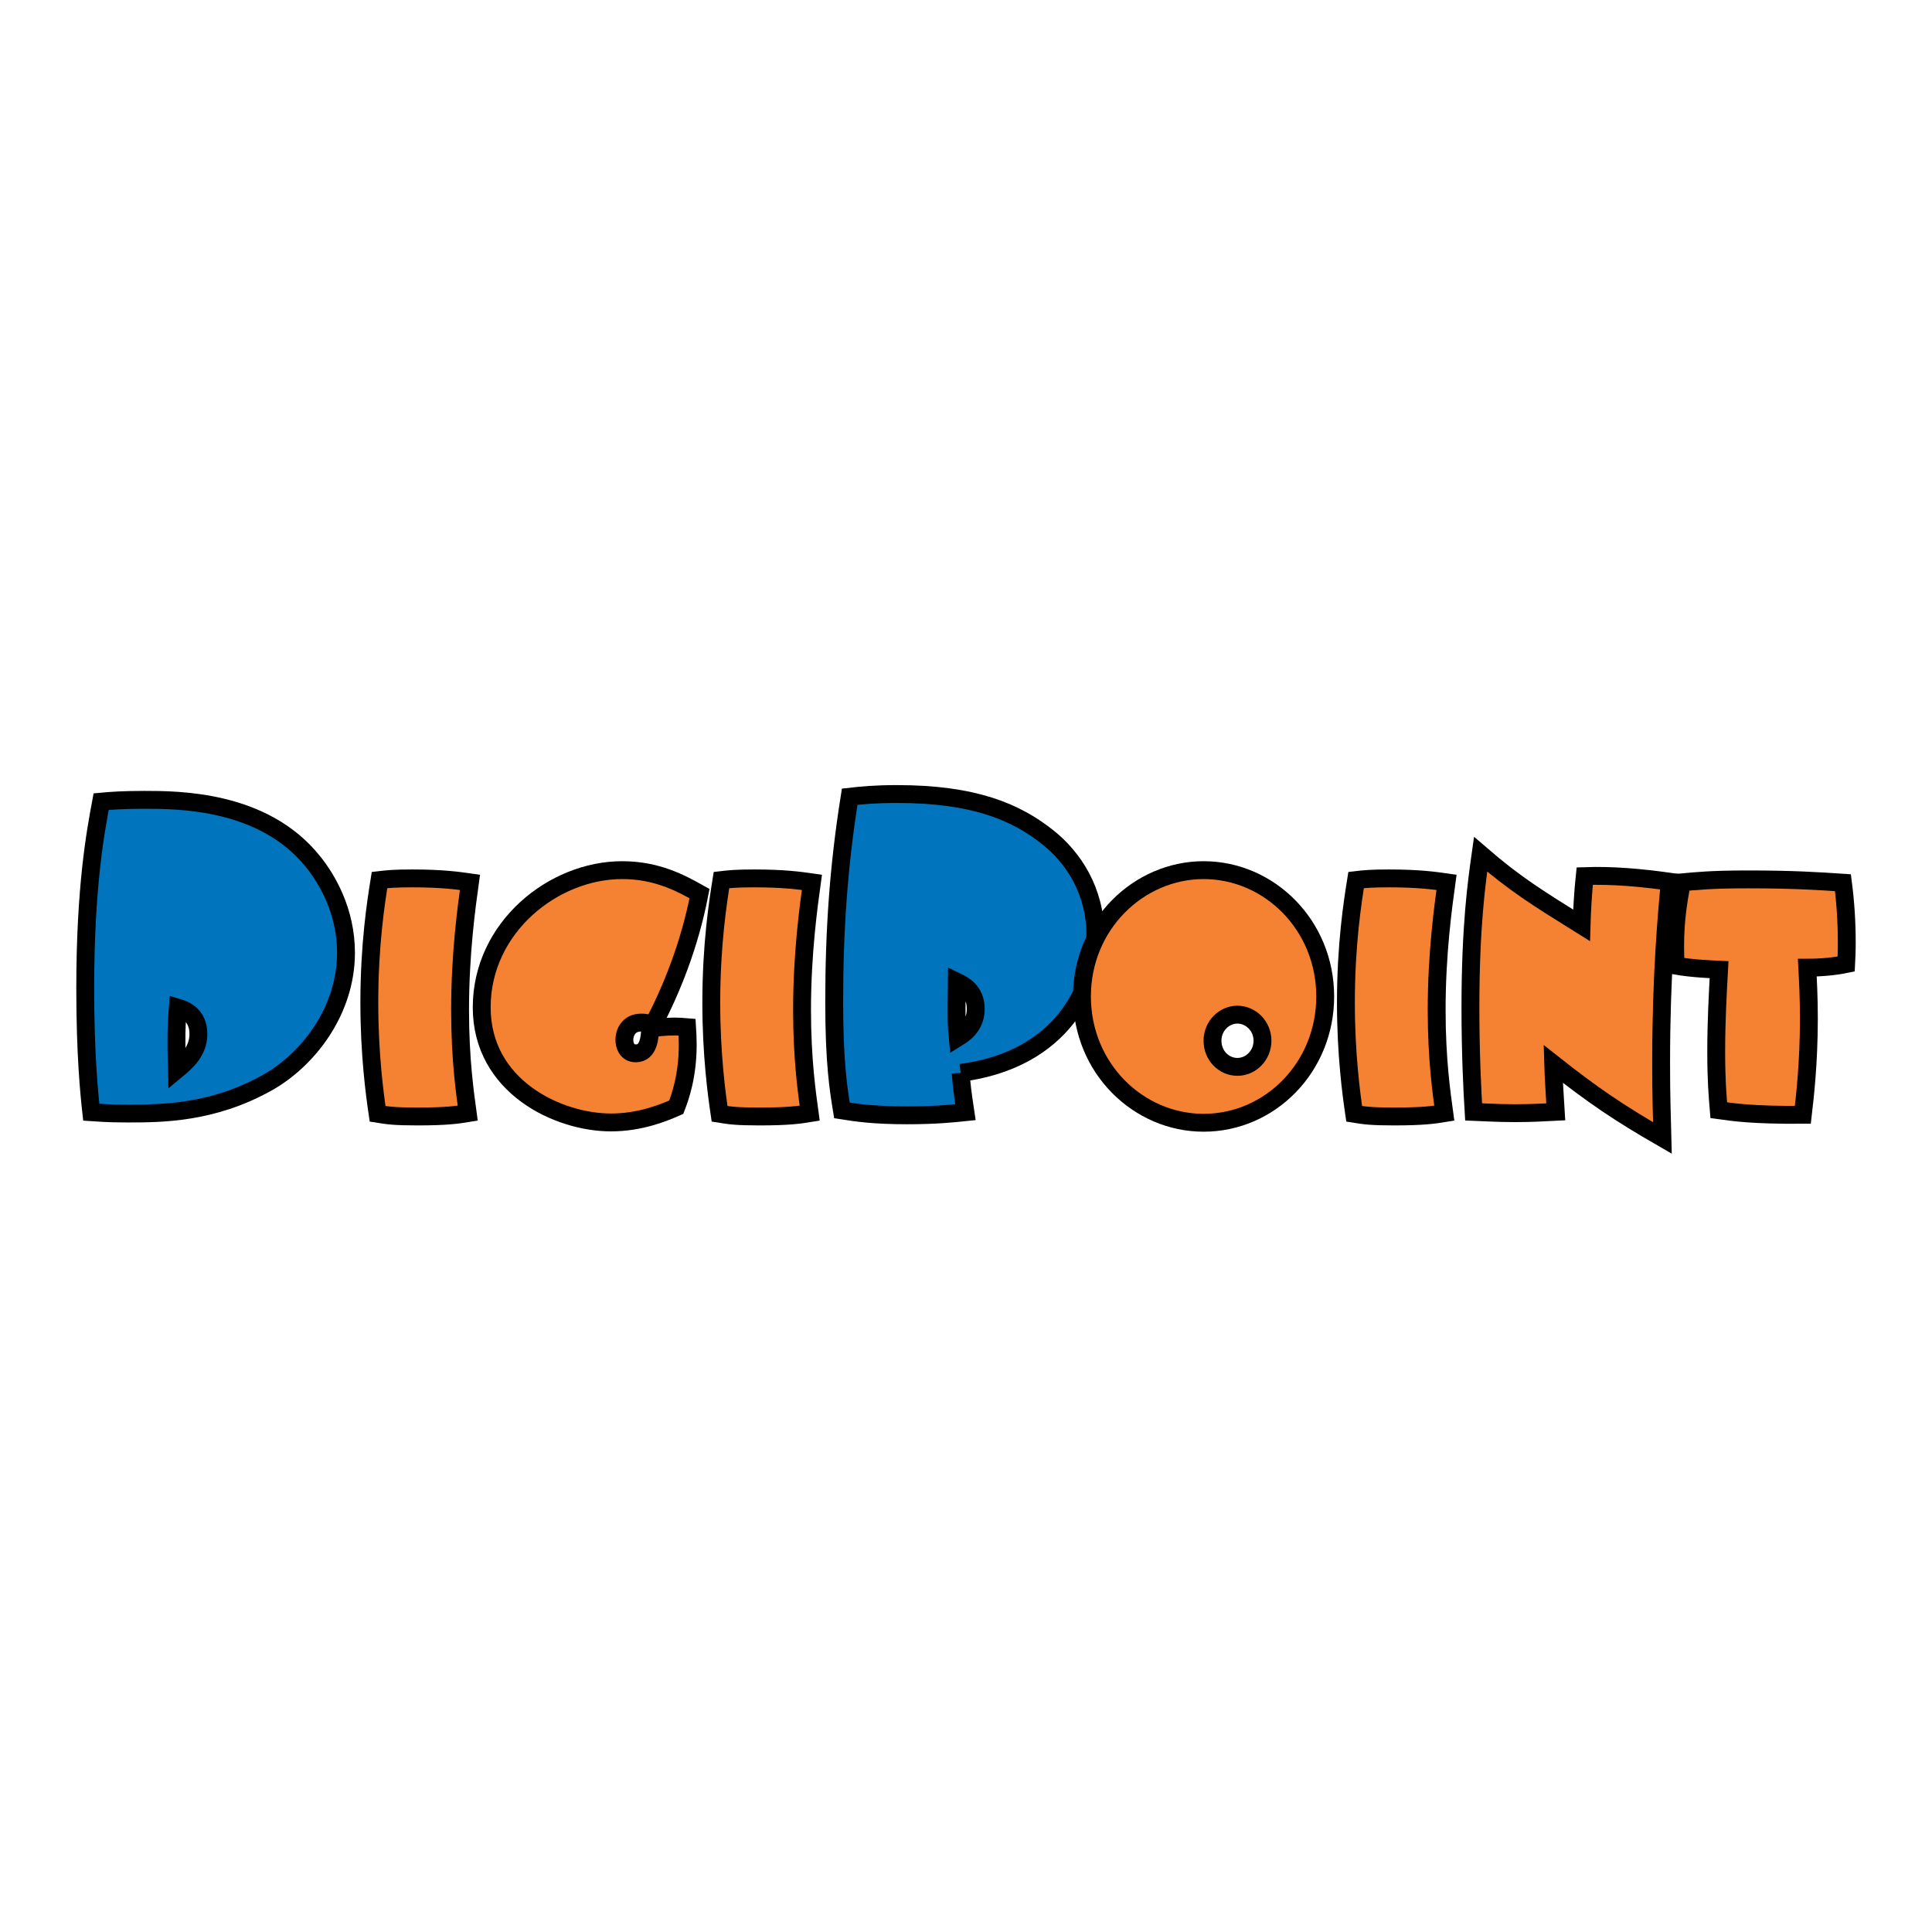
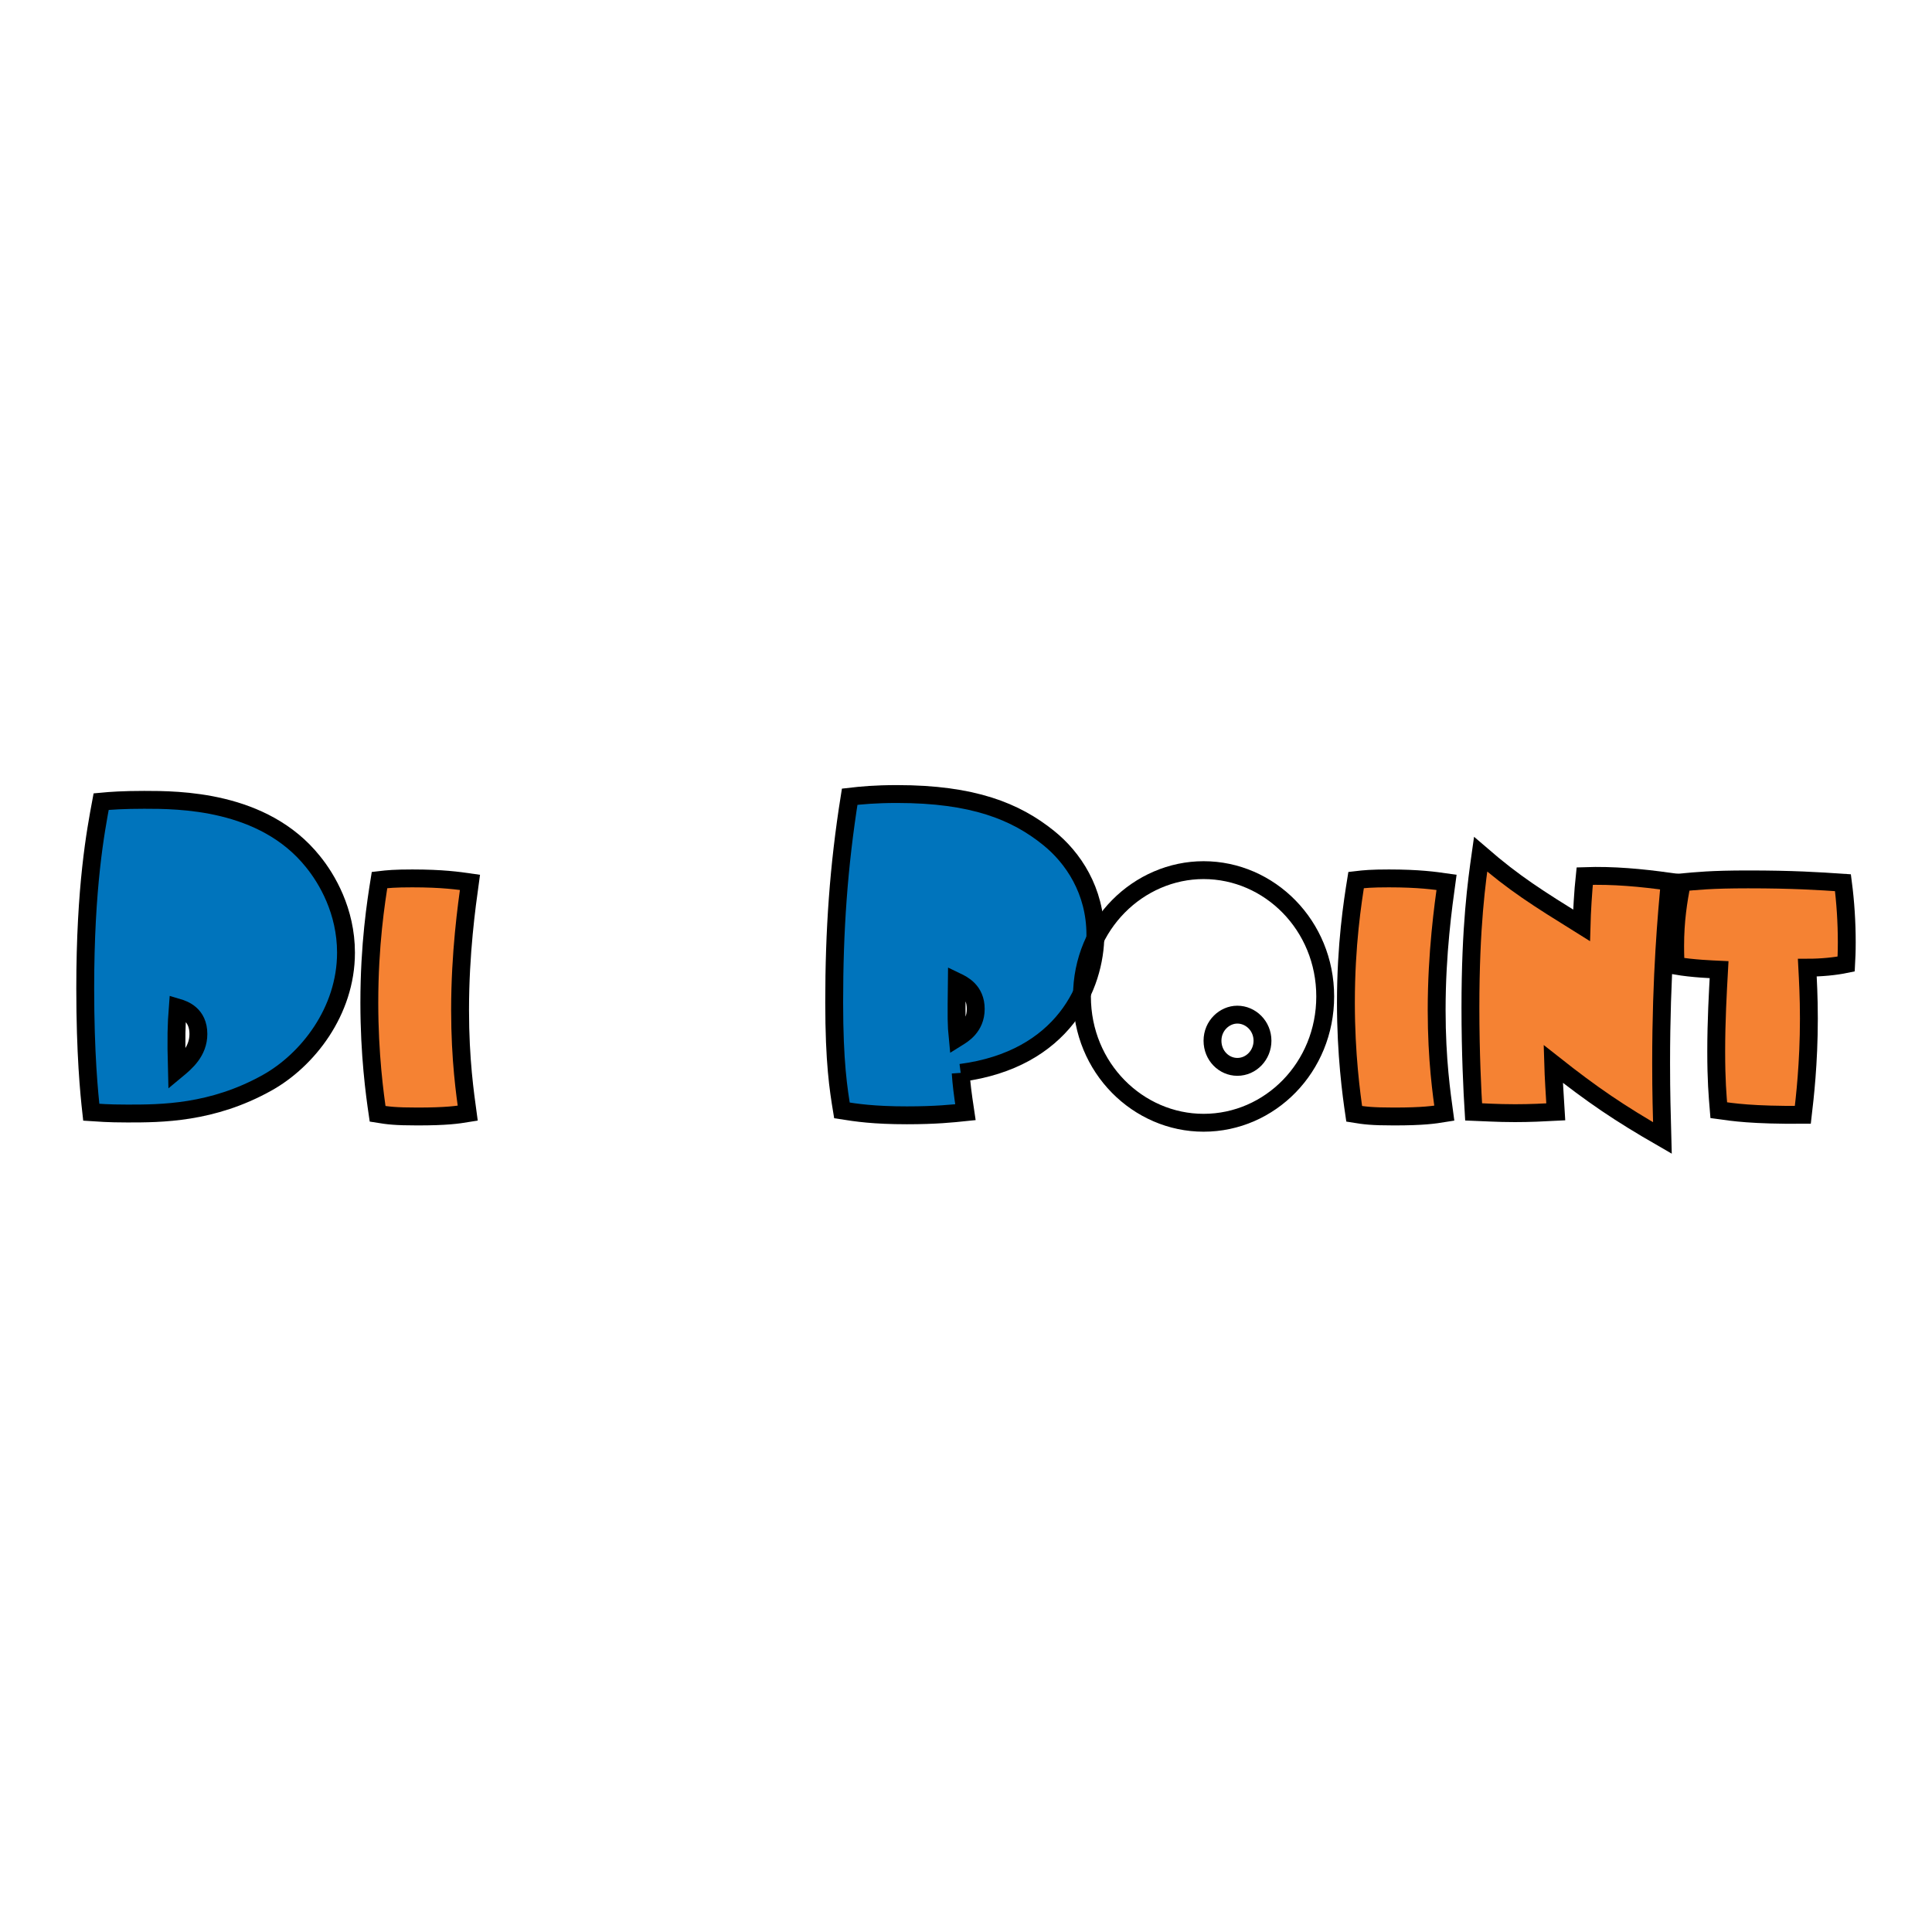
<svg xmlns="http://www.w3.org/2000/svg" version="1.0" id="Layer_1" x="0px" y="0px" width="192.756px" height="192.756px" viewBox="0 0 192.756 192.756" enable-background="new 0 0 192.756 192.756" xml:space="preserve">
  <g>
    <polygon fill-rule="evenodd" clip-rule="evenodd" fill="#FFFFFF" points="0,0 192.756,0 192.756,192.756 0,192.756 0,0  " />
    <path fill-rule="evenodd" clip-rule="evenodd" fill="#0074BC" d="M8.504,98.614c0-10.165,1.03-15.648,1.588-18.635   c0.945-0.09,2.233-0.179,4.293-0.179c3.392,0,11.892,0,16.829,6.152c1.417,1.738,3.306,4.948,3.306,9.095   c0,5.884-3.864,10.744-7.855,12.973c-5.496,3.076-10.604,3.076-13.953,3.076c-2.061,0-2.876-0.09-3.606-0.134   C8.891,109.045,8.504,105.122,8.504,98.614L8.504,98.614L8.504,98.614z M19.794,103.161c0-1.962-1.459-2.452-2.061-2.631   c-0.129,1.65-0.172,2.987-0.086,6.197C18.506,106.015,19.794,104.944,19.794,103.161L19.794,103.161z" />
    <path fill="none" stroke="#000000" stroke-width="1.783" stroke-miterlimit="2.613" d="M8.504,98.614   c0-10.165,1.03-15.648,1.588-18.635c0.945-0.09,2.233-0.179,4.293-0.179c3.392,0,11.892,0,16.829,6.152   c1.416,1.738,3.306,4.948,3.306,9.095c0,5.884-3.864,10.744-7.856,12.973c-5.495,3.076-10.604,3.076-13.953,3.076   c-2.061,0-2.876-0.09-3.606-0.134C8.891,109.045,8.504,105.122,8.504,98.614 M19.794,103.161c0-1.962-1.459-2.452-2.061-2.631   c-0.129,1.65-0.172,2.987-0.086,6.197C18.506,106.015,19.794,104.944,19.794,103.161L19.794,103.161z" />
    <path fill-rule="evenodd" clip-rule="evenodd" fill="#F58233" stroke="#000000" stroke-width="1.783" stroke-miterlimit="2.613" d="   M41.137,87.638c3.018,0,4.606,0.232,5.75,0.396c-0.318,2.309-0.985,7.027-0.985,12.734c0,5.015,0.509,8.413,0.763,10.293   c-1.016,0.165-2.097,0.331-5.02,0.331c-2.224,0-2.954-0.1-3.971-0.266c-0.286-1.945-0.826-5.904-0.826-11.084   c0-5.806,0.667-10.062,1.017-12.239C38.691,87.705,39.39,87.638,41.137,87.638L41.137,87.638z" />
-     <path fill-rule="evenodd" clip-rule="evenodd" fill="#F58233" stroke="#000000" stroke-width="1.783" stroke-miterlimit="2.613" d="   M62.071,86.814c3.463,0,5.845,1.288,7.72,2.342c-0.985,5.146-2.827,9.666-4.639,13.097c-0.254-0.099-0.635-0.231-1.175-0.231   c-1.303,0-1.684,1.057-1.684,1.717c0,0.461,0.19,1.353,1.144,1.353c1.334,0,1.398-1.716,1.429-2.508   c0.667-0.065,1.525-0.165,2.383-0.165c0.572,0,0.889,0.033,1.302,0.066c0.032,0.495,0.064,1.055,0.064,1.748   c0,3.134-0.763,5.245-1.144,6.235c-1.207,0.528-3.558,1.519-6.512,1.519c-5.305,0-12.898-3.597-12.898-11.481   C48.062,92.521,55.21,86.814,62.071,86.814L62.071,86.814z" />
-     <path fill-rule="evenodd" clip-rule="evenodd" fill="#F58233" stroke="#000000" stroke-width="1.783" stroke-miterlimit="2.613" d="   M75.255,87.638c3.018,0,4.606,0.232,5.75,0.396c-0.317,2.309-0.984,7.027-0.984,12.734c0,5.015,0.508,8.413,0.762,10.293   c-1.017,0.165-2.097,0.331-5.02,0.331c-2.224,0-2.954-0.1-3.971-0.266c-0.286-1.945-0.826-5.904-0.826-11.084   c0-5.806,0.667-10.062,1.016-12.239C72.809,87.705,73.508,87.638,75.255,87.638L75.255,87.638z" />
    <path fill-rule="evenodd" clip-rule="evenodd" fill="#0074BC" d="M95.848,107.04c0.086,1.203,0.172,1.916,0.473,3.923   c-1.288,0.134-2.962,0.312-5.838,0.312c-3.349,0-5.065-0.268-6.482-0.49c-0.344-2.095-0.773-4.77-0.773-10.788   c0-7.133,0.429-13.509,1.545-20.507c1.16-0.134,2.533-0.269,4.723-0.269c7.598,0,11.848,1.739,15.111,4.37   c2.447,1.961,4.68,5.261,4.68,9.674C109.285,98.346,106.108,105.701,95.848,107.04L95.848,107.04L95.848,107.04z M95.462,97.945   c-0.043,3.744-0.043,4.279,0.085,5.572c0.429-0.268,1.803-1.025,1.803-2.854C97.351,98.837,96.02,98.213,95.462,97.945   L95.462,97.945z" />
    <path fill="none" stroke="#000000" stroke-width="1.783" stroke-miterlimit="2.613" d="M95.848,107.04   c0.086,1.203,0.172,1.916,0.473,3.923c-1.288,0.134-2.962,0.312-5.838,0.312c-3.349,0-5.065-0.268-6.482-0.49   c-0.344-2.095-0.773-4.77-0.773-10.788c0-7.133,0.429-13.509,1.545-20.507c1.16-0.134,2.533-0.269,4.723-0.269   c7.598,0,11.848,1.739,15.111,4.37c2.447,1.961,4.68,5.261,4.68,9.674C109.285,98.346,106.108,105.701,95.848,107.04    M95.462,97.945c-0.043,3.744-0.043,4.279,0.085,5.572c0.429-0.268,1.803-1.025,1.803-2.854   C97.351,98.837,96.02,98.213,95.462,97.945L95.462,97.945z" />
-     <path fill-rule="evenodd" clip-rule="evenodd" fill="#F58233" d="M120.082,86.814c6.576,0,12.135,5.509,12.135,12.602   c0,7.06-5.495,12.602-12.135,12.602c-6.513,0-12.135-5.442-12.135-12.602C107.947,92.224,113.634,86.814,120.082,86.814   L120.082,86.814L120.082,86.814z M123.449,106.442c1.398,0,2.51-1.188,2.51-2.606c0-1.483-1.176-2.605-2.51-2.605   c-1.271,0-2.478,1.089-2.478,2.605C120.972,105.321,122.115,106.442,123.449,106.442L123.449,106.442z" />
    <path fill="none" stroke="#000000" stroke-width="1.783" stroke-miterlimit="2.613" d="M120.082,86.814   c6.576,0,12.135,5.509,12.135,12.602c0,7.06-5.495,12.602-12.135,12.602c-6.513,0-12.135-5.442-12.135-12.602   C107.947,92.224,113.634,86.814,120.082,86.814 M123.449,106.442c1.397,0,2.51-1.188,2.51-2.606c0-1.483-1.176-2.605-2.51-2.605   c-1.271,0-2.478,1.089-2.478,2.605C120.972,105.321,122.115,106.442,123.449,106.442L123.449,106.442z" />
    <path fill-rule="evenodd" clip-rule="evenodd" fill="#F58233" stroke="#000000" stroke-width="1.783" stroke-miterlimit="2.613" d="   M138.571,87.638c3.018,0,4.605,0.232,5.749,0.396c-0.317,2.309-0.984,7.027-0.984,12.734c0,5.015,0.508,8.413,0.762,10.293   c-1.016,0.165-2.097,0.331-5.018,0.331c-2.225,0-2.956-0.1-3.972-0.266c-0.286-1.945-0.826-5.904-0.826-11.084   c0-5.806,0.667-10.062,1.017-12.239C136.124,87.705,136.824,87.638,138.571,87.638L138.571,87.638z" />
    <path fill-rule="evenodd" clip-rule="evenodd" fill="#F58233" stroke="#000000" stroke-width="1.783" stroke-miterlimit="2.613" d="   M157.79,92.323c0.031-1.22,0.159-3.463,0.316-4.915c2.828-0.099,5.655,0.165,8.482,0.561c-0.286,3.233-0.857,9.204-0.857,18.112   c0,3.101,0.063,4.947,0.128,7.454c-4.353-2.507-6.926-4.255-10.897-7.39c0.032,1.122,0.16,3.267,0.256,4.784   c-1.271,0.066-2.511,0.132-4.068,0.132c-1.842,0-3.176-0.099-4.128-0.132c-0.128-2.078-0.317-5.839-0.317-10.393   c0-8.181,0.634-12.602,1.016-15.306C151.118,88.167,153.343,89.553,157.79,92.323L157.79,92.323z" />
    <path fill-rule="evenodd" clip-rule="evenodd" fill="#F58233" stroke="#000000" stroke-width="1.783" stroke-miterlimit="2.613" d="   M174.404,87.737c4.479,0,7.021,0.167,9.467,0.331c0.254,1.945,0.381,3.958,0.381,5.937c0,1.023-0.032,1.583-0.063,2.177   c-1.111,0.232-2.479,0.364-3.876,0.364c0.064,1.221,0.159,2.902,0.159,5.081c0,4.486-0.413,7.95-0.604,9.6   c-5.083,0.033-6.957-0.264-8.387-0.462c-0.127-1.551-0.254-2.969-0.254-5.872c0-3.035,0.158-5.839,0.286-8.149   c-0.668-0.032-2.605-0.099-4.321-0.396c-0.031-0.462-0.063-0.957-0.063-1.947c0-2.606,0.317-4.486,0.668-6.367   C169.227,87.904,170.688,87.737,174.404,87.737L174.404,87.737z" />
  </g>
</svg>